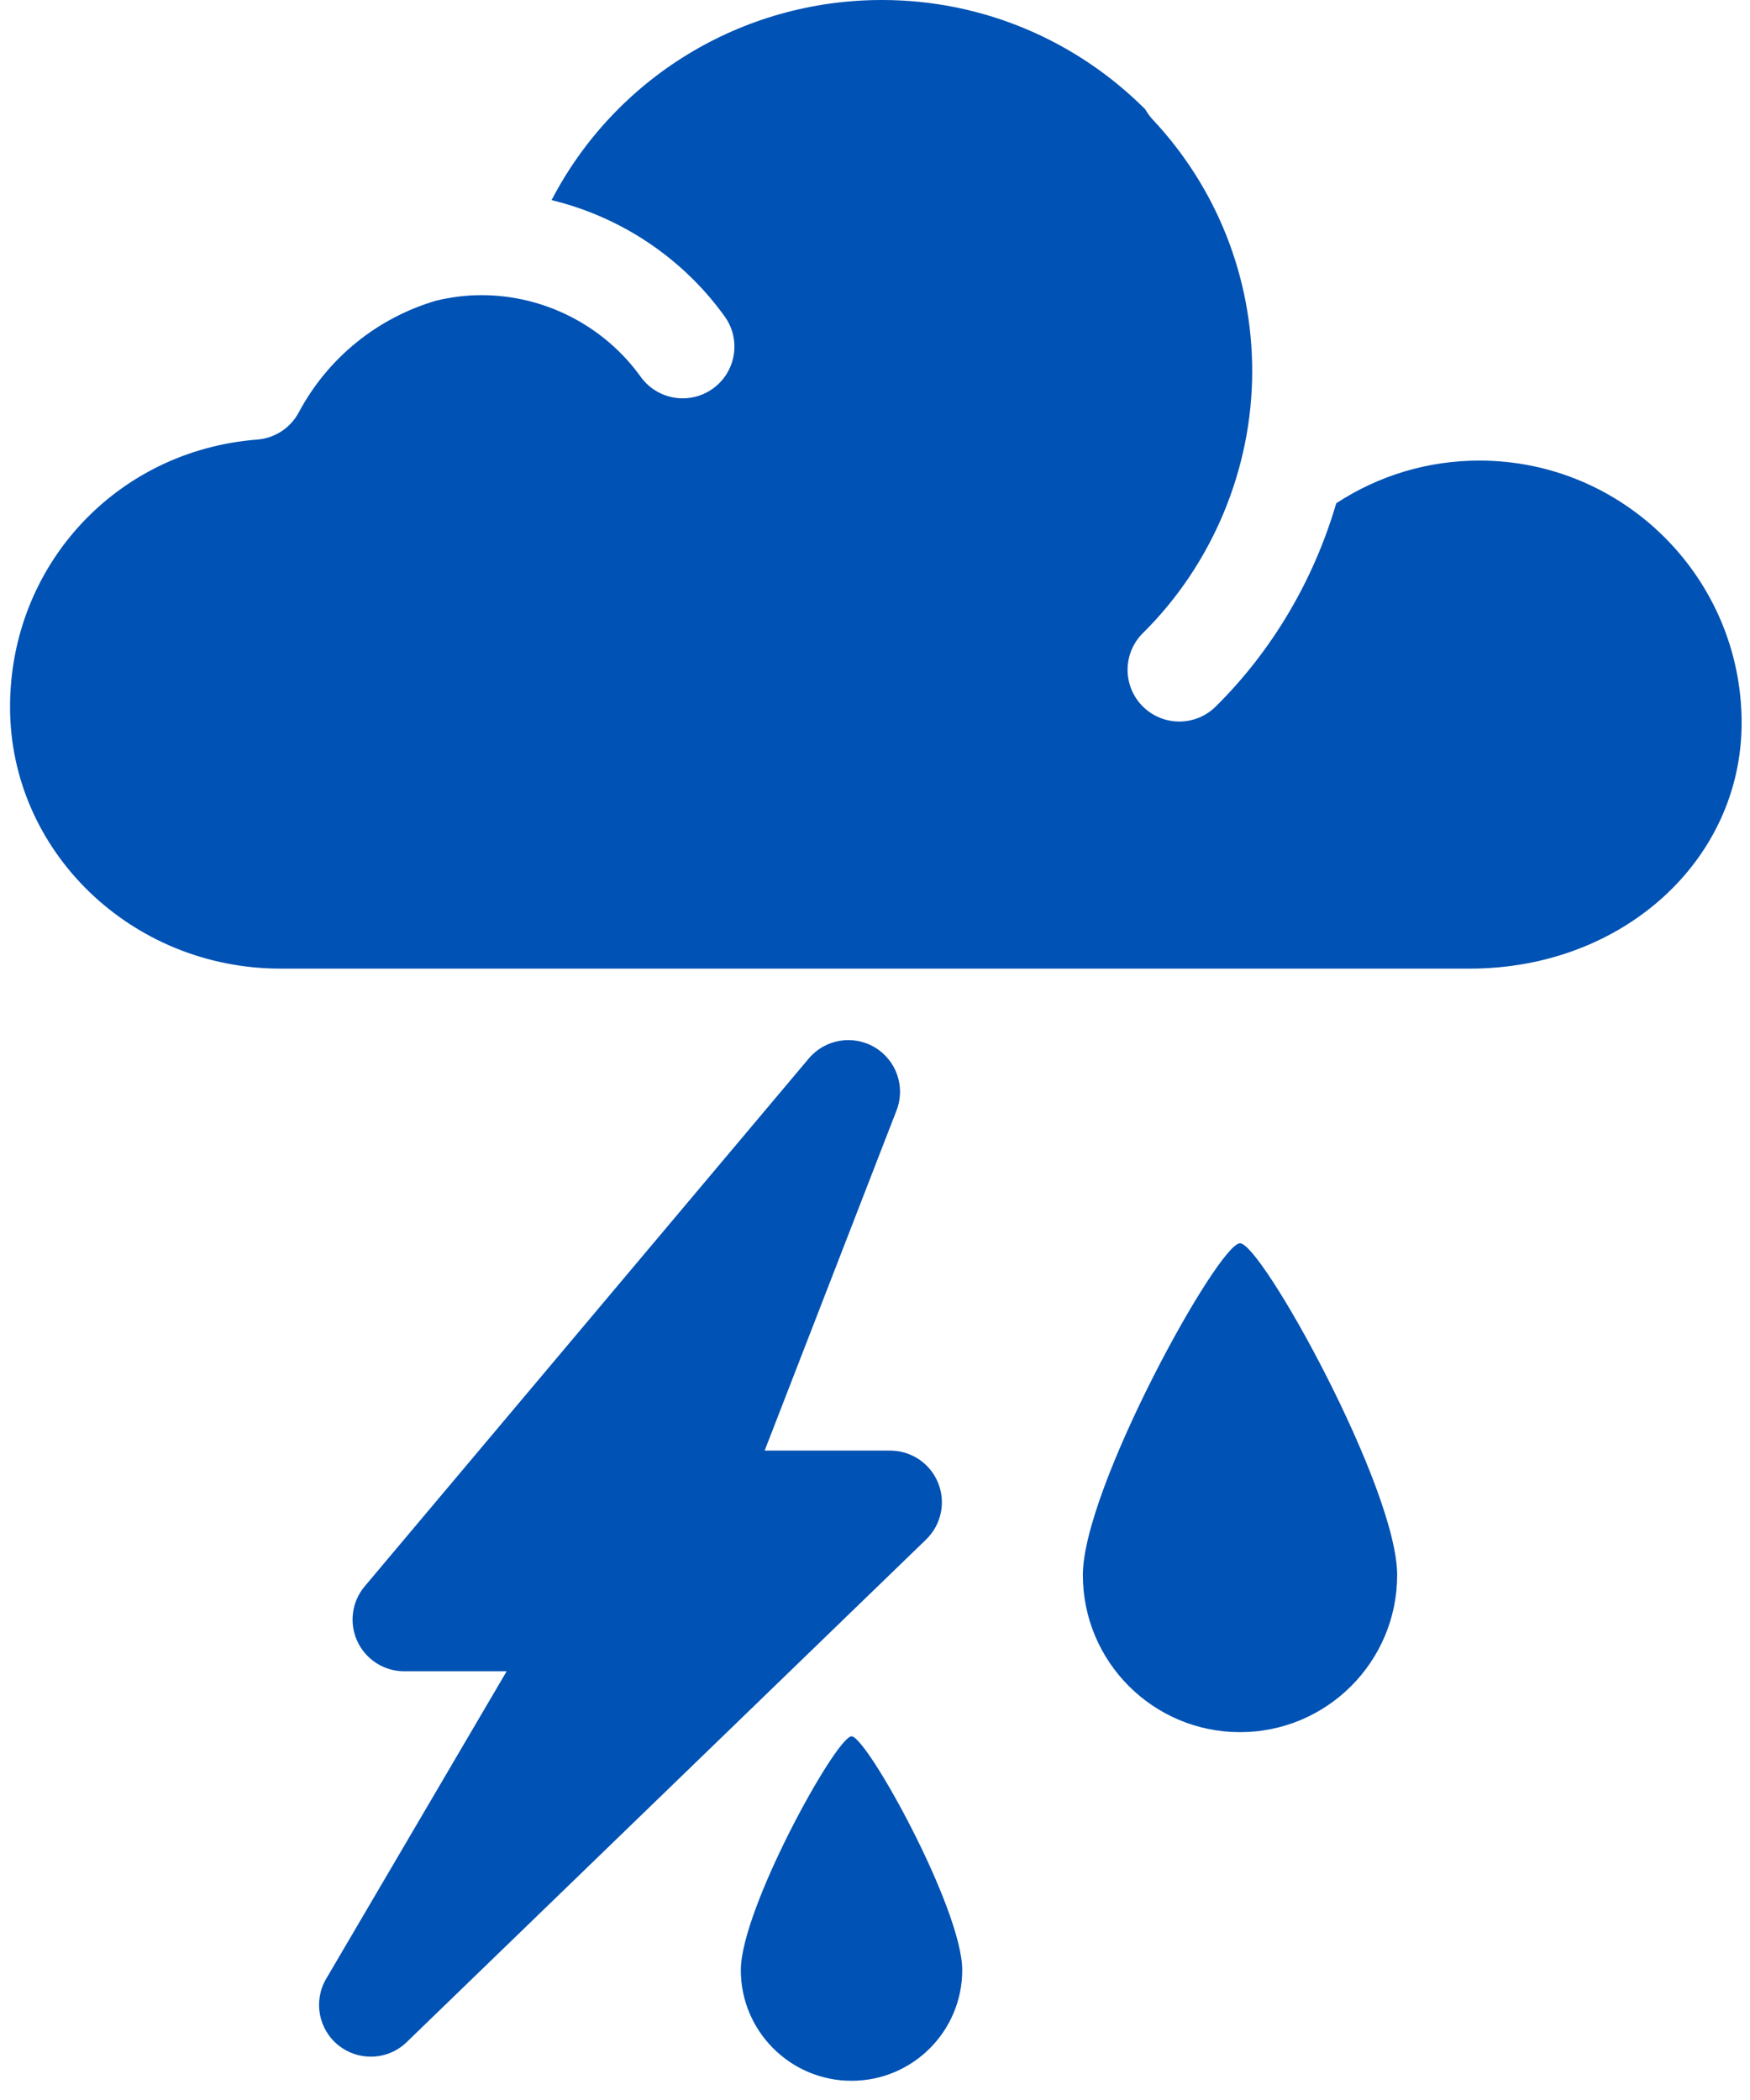
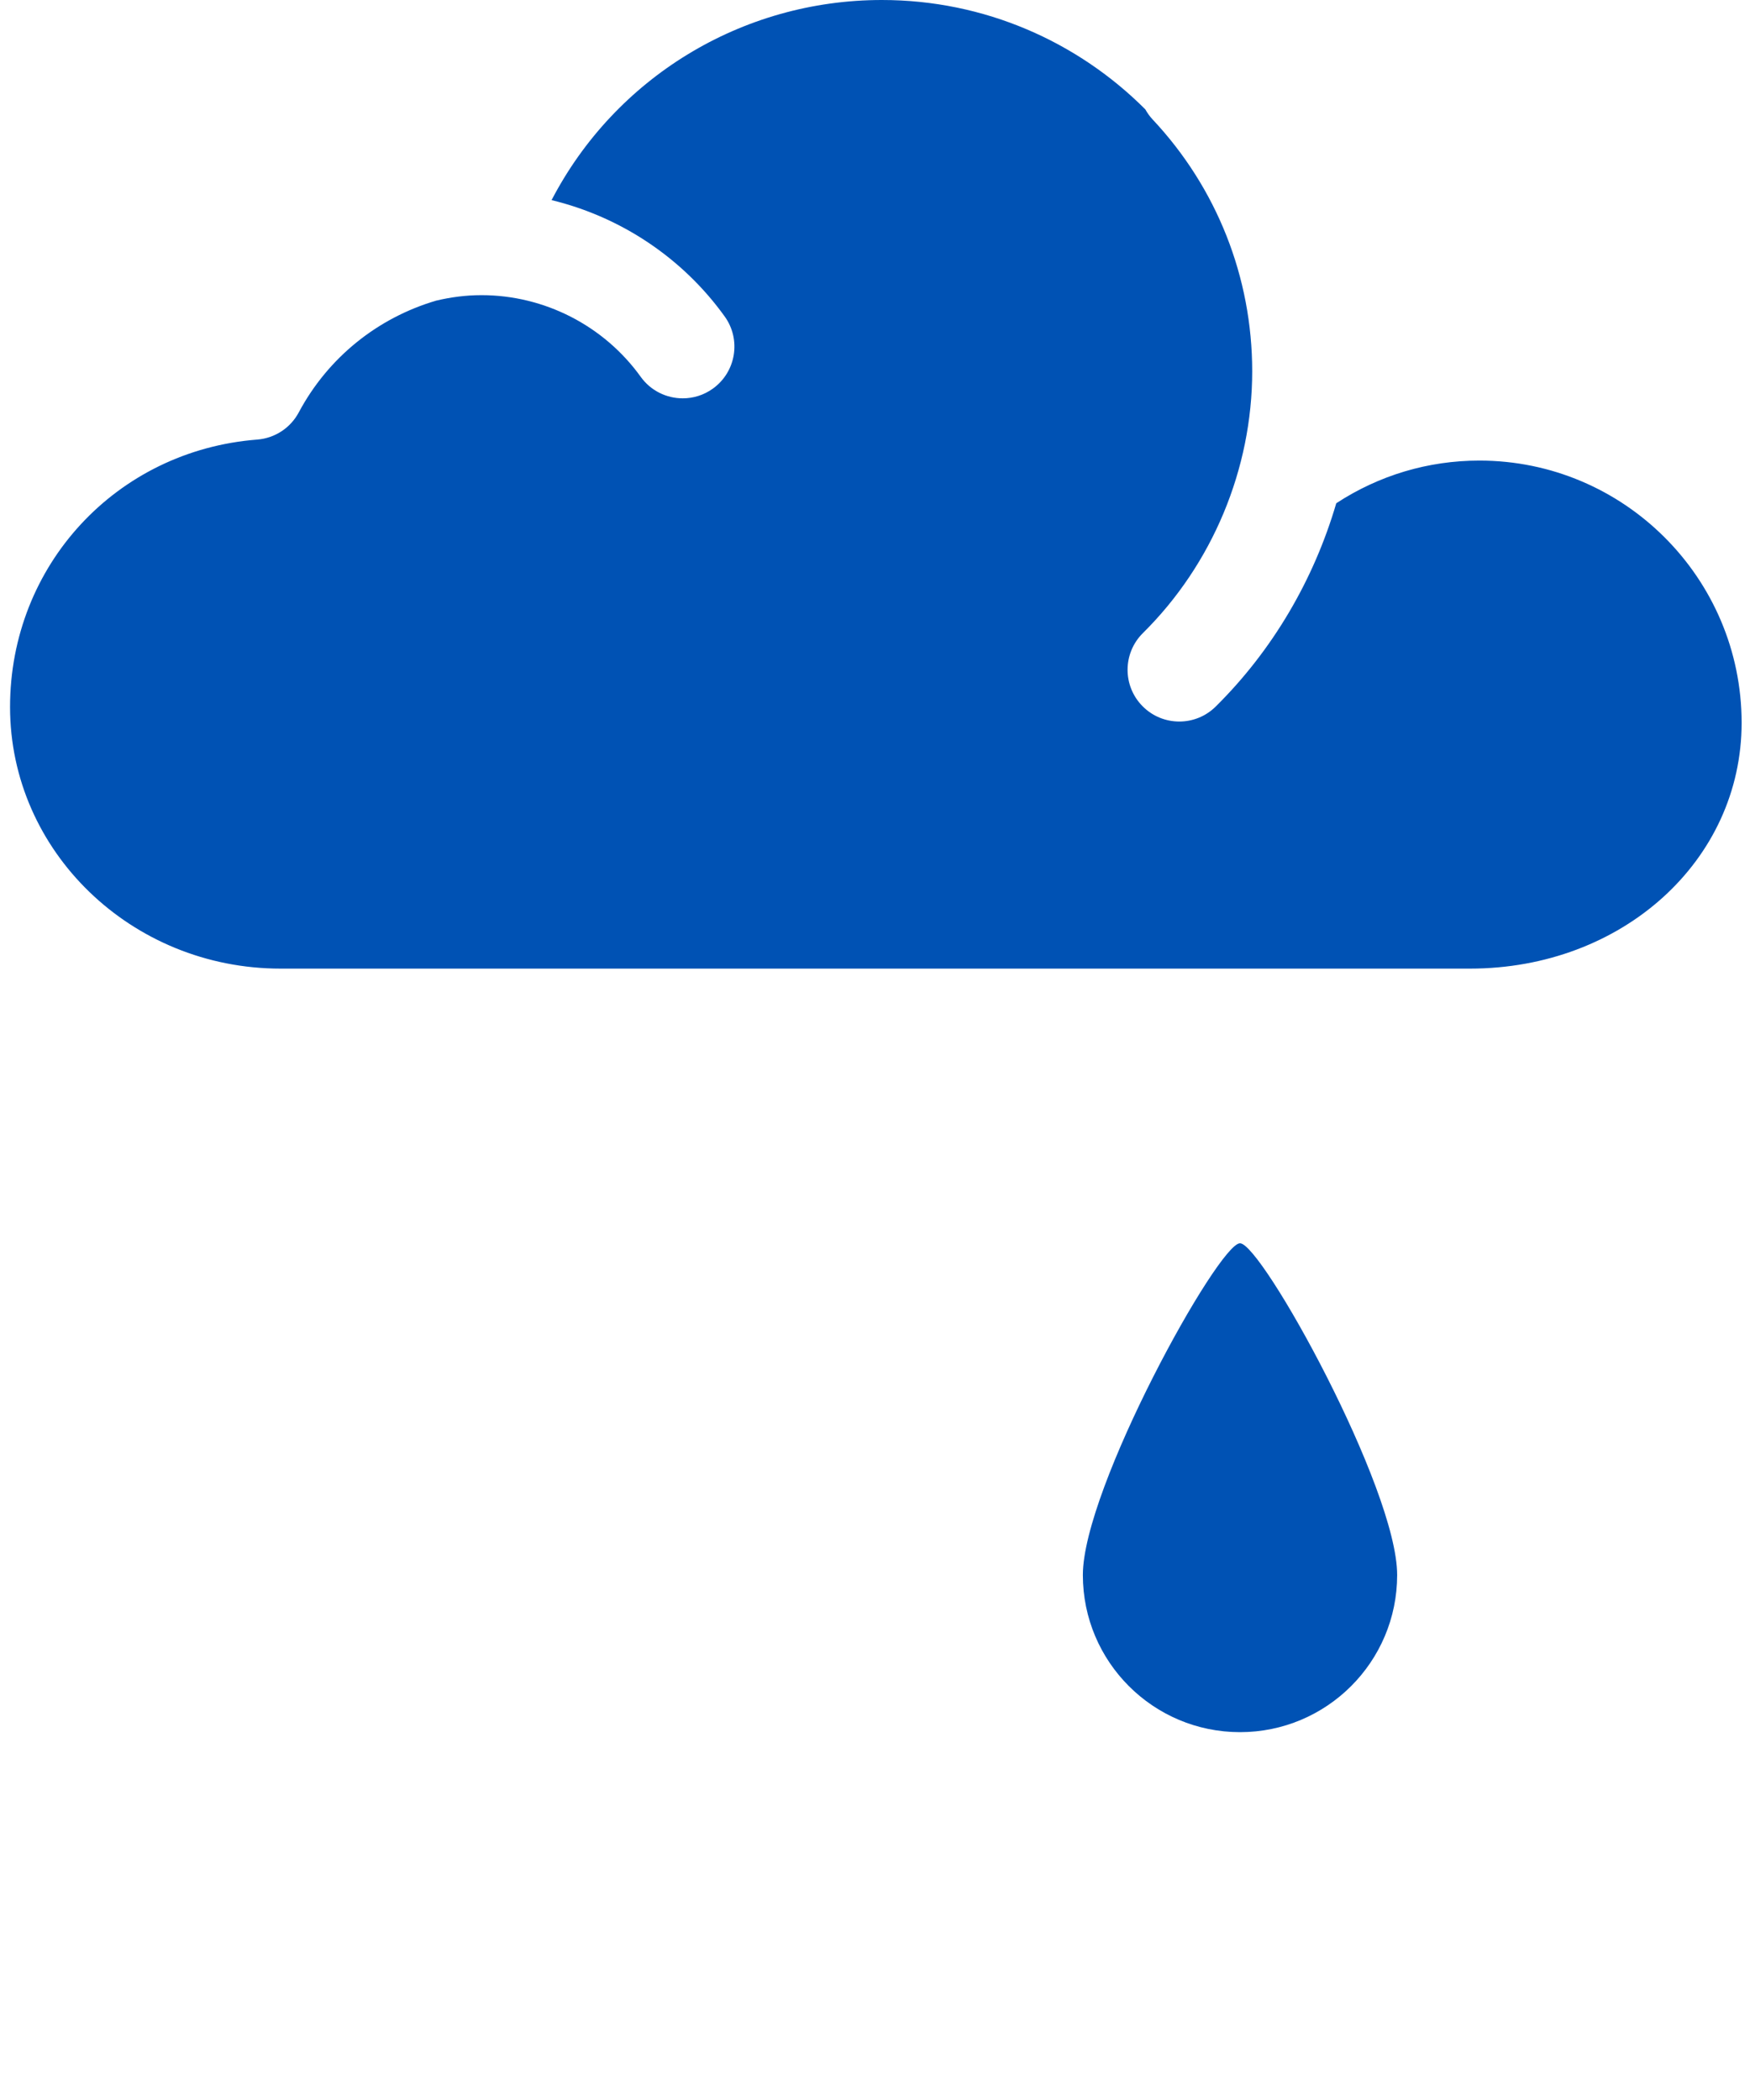
<svg xmlns="http://www.w3.org/2000/svg" width="85" height="102" viewBox="0 0 85 102" fill="none">
  <path d="M71.855 22.371C69.361 22.371 66.974 23.09 64.904 24.444C63.818 28.15 61.818 31.579 59.047 34.32C58.556 34.805 57.919 35.046 57.281 35.046C56.633 35.046 55.986 34.798 55.495 34.301C54.519 33.316 54.527 31.724 55.513 30.749C58.888 27.412 60.821 22.776 60.821 18.033C60.821 13.468 59.102 9.12 55.975 5.792C55.838 5.645 55.725 5.482 55.629 5.312C52.353 2.032 47.827 0 42.836 0C35.995 0 29.865 3.807 26.791 9.72C30.143 10.532 33.15 12.519 35.199 15.371C36.009 16.496 35.752 18.066 34.625 18.876C34.181 19.195 33.669 19.348 33.162 19.348C32.381 19.348 31.611 18.985 31.12 18.302C29.335 15.818 26.442 14.336 23.384 14.336C22.637 14.336 21.901 14.432 21.182 14.603C18.353 15.438 15.943 17.352 14.512 20.03C14.109 20.787 13.347 21.285 12.493 21.351C5.65 21.884 0.488 27.467 0.488 34.34C0.488 41.347 6.382 47.047 13.627 47.047H71.397C78.798 47.047 84.593 41.801 84.593 35.105C84.59 28.084 78.878 22.371 71.855 22.371Z" fill="#0052B4" />
  <path d="M60.229 60.387C59.179 60.387 52.596 72.286 52.596 76.5C52.596 80.716 56.013 84.133 60.229 84.133C64.442 84.133 67.862 80.716 67.862 76.5C67.862 72.285 61.279 60.387 60.229 60.387Z" fill="#0052B4" />
-   <path d="M41.361 84.336C40.62 84.336 35.983 92.72 35.983 95.691C35.983 98.658 38.391 101.067 41.361 101.067C44.331 101.067 46.737 98.658 46.737 95.691C46.737 92.72 42.099 84.336 41.361 84.336Z" fill="#0052B4" />
-   <path d="M45.565 72.028C45.182 71.078 44.26 70.458 43.237 70.458H37.14L43.545 53.938C43.991 52.793 43.54 51.494 42.484 50.869C41.425 50.243 40.073 50.474 39.282 51.414L17.715 77.049C17.085 77.797 16.947 78.839 17.359 79.725C17.771 80.61 18.66 81.177 19.636 81.177H24.609L15.843 96.112C15.207 97.194 15.469 98.583 16.456 99.358C16.913 99.718 17.462 99.895 18.009 99.895C18.64 99.895 19.271 99.658 19.755 99.188L44.983 74.775C45.719 74.061 45.95 72.975 45.565 72.028Z" fill="#0052B4" />
</svg>